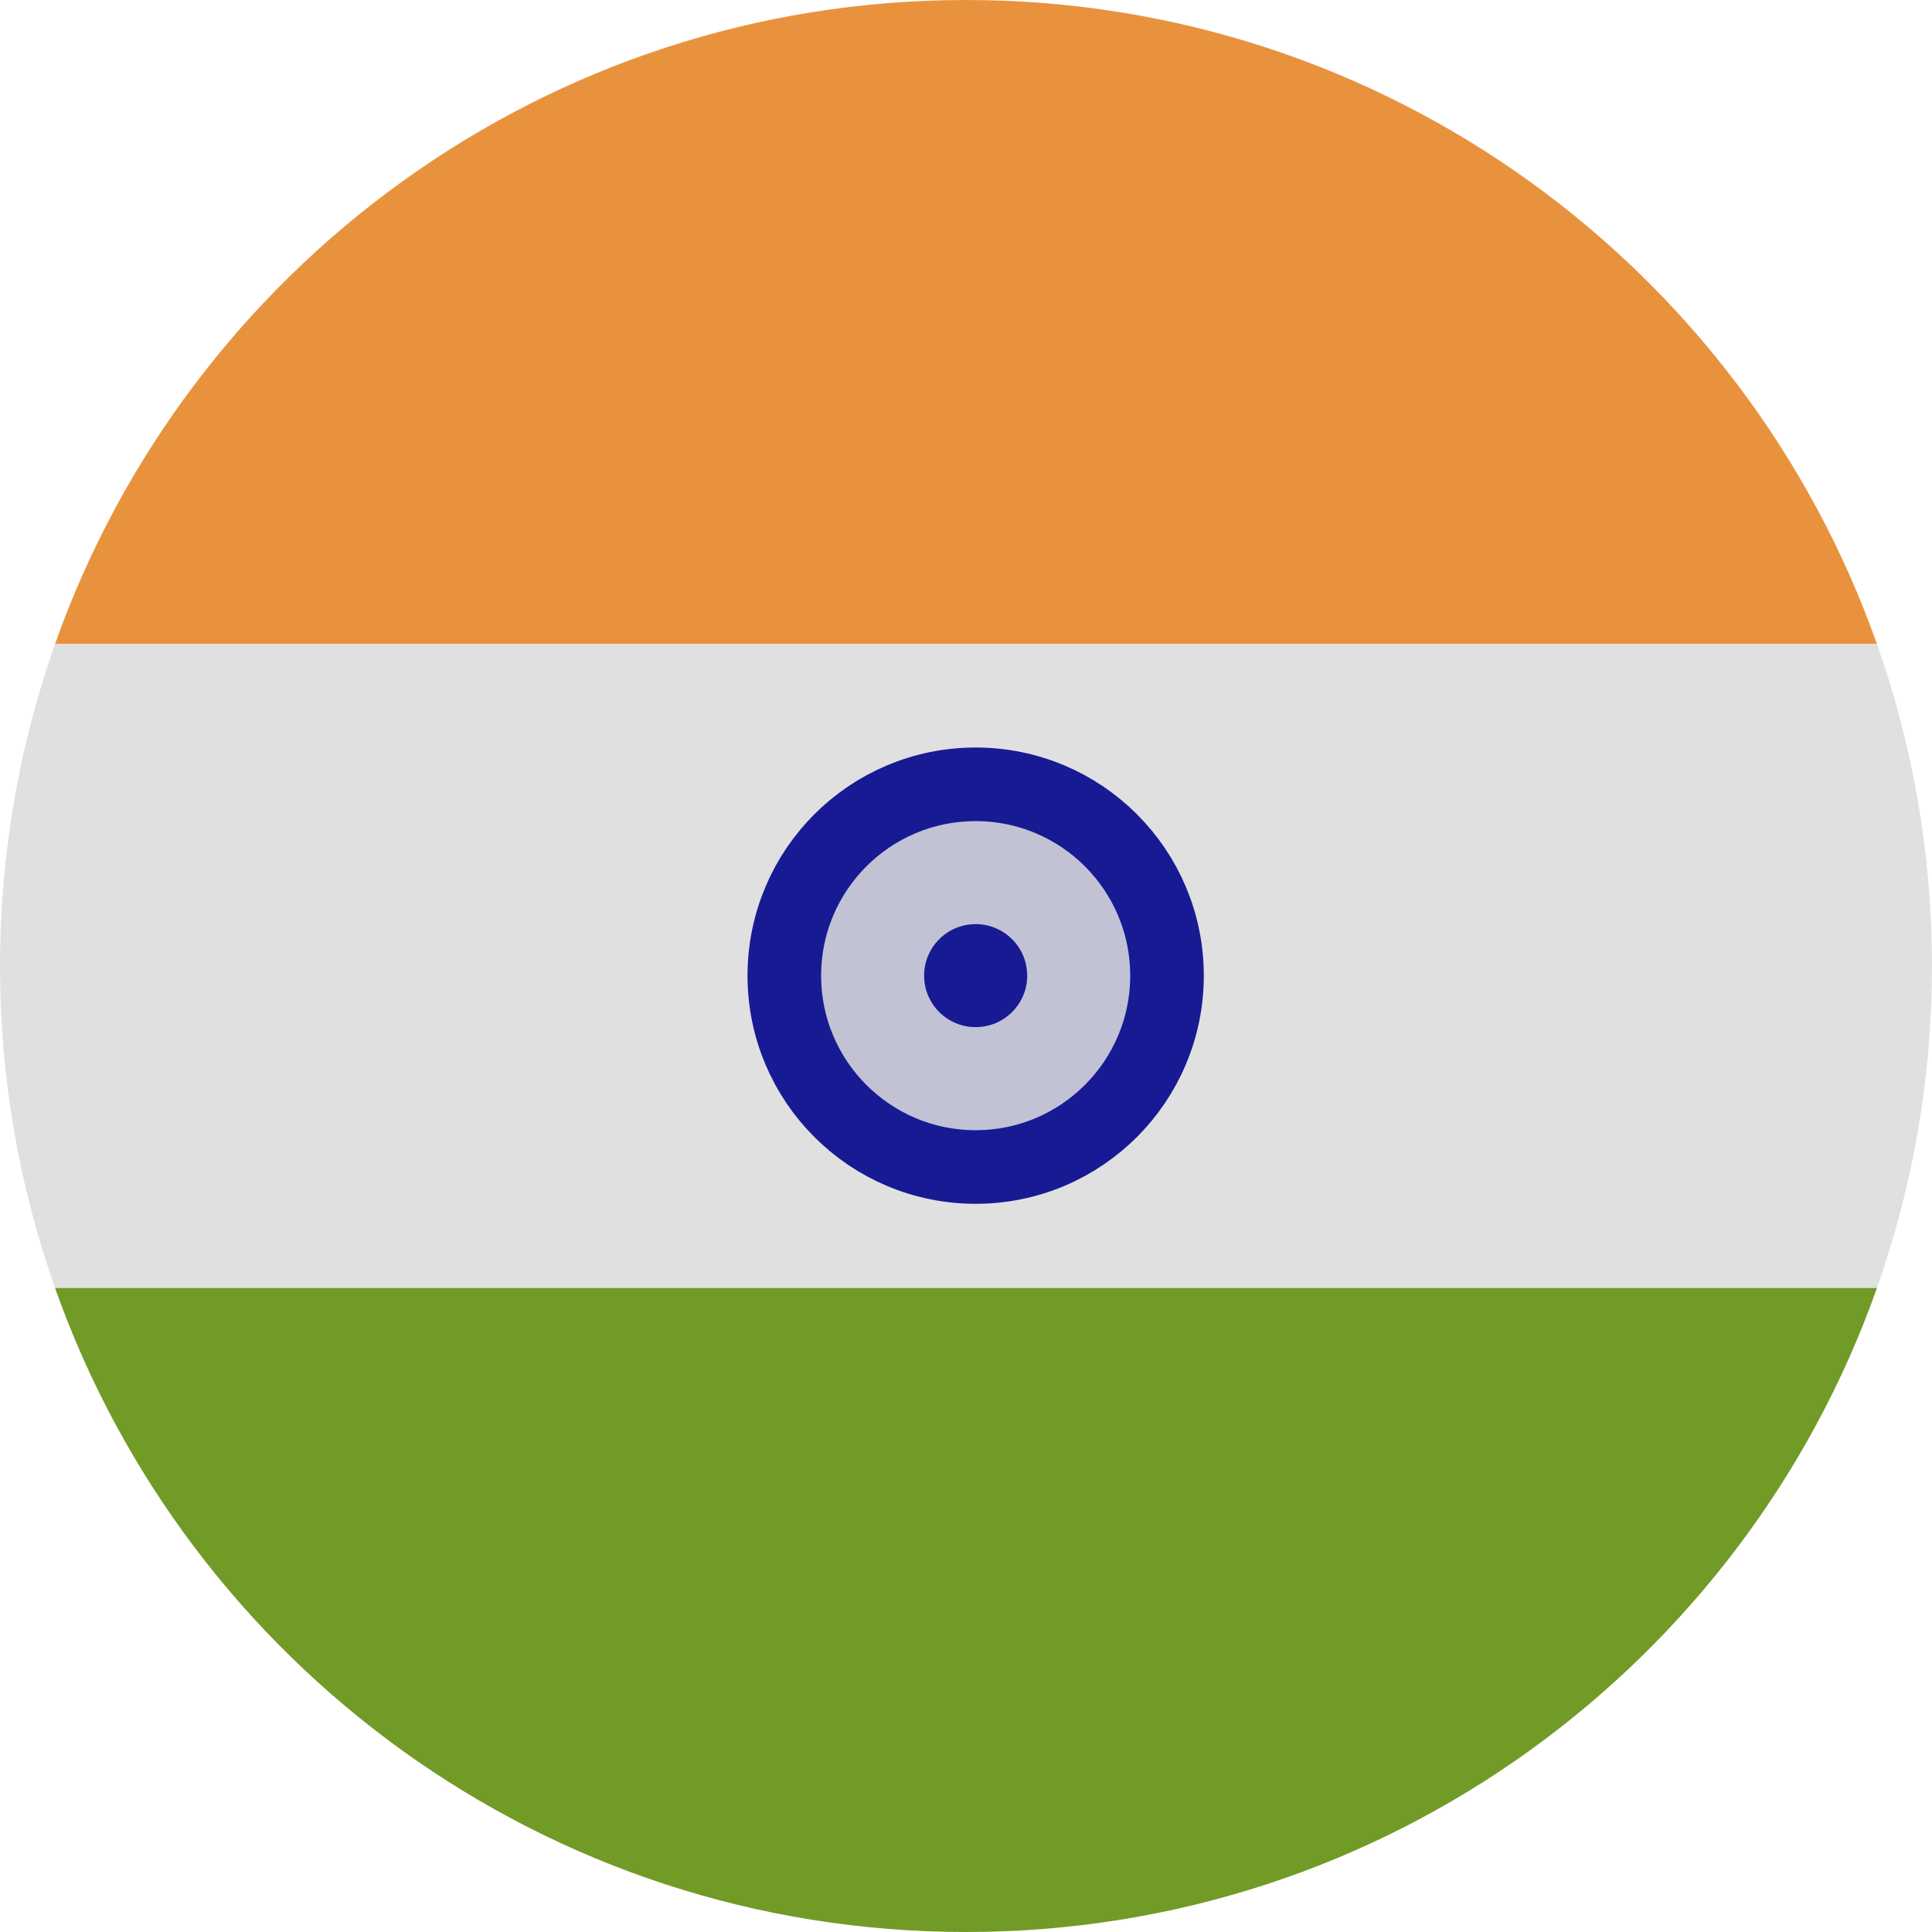
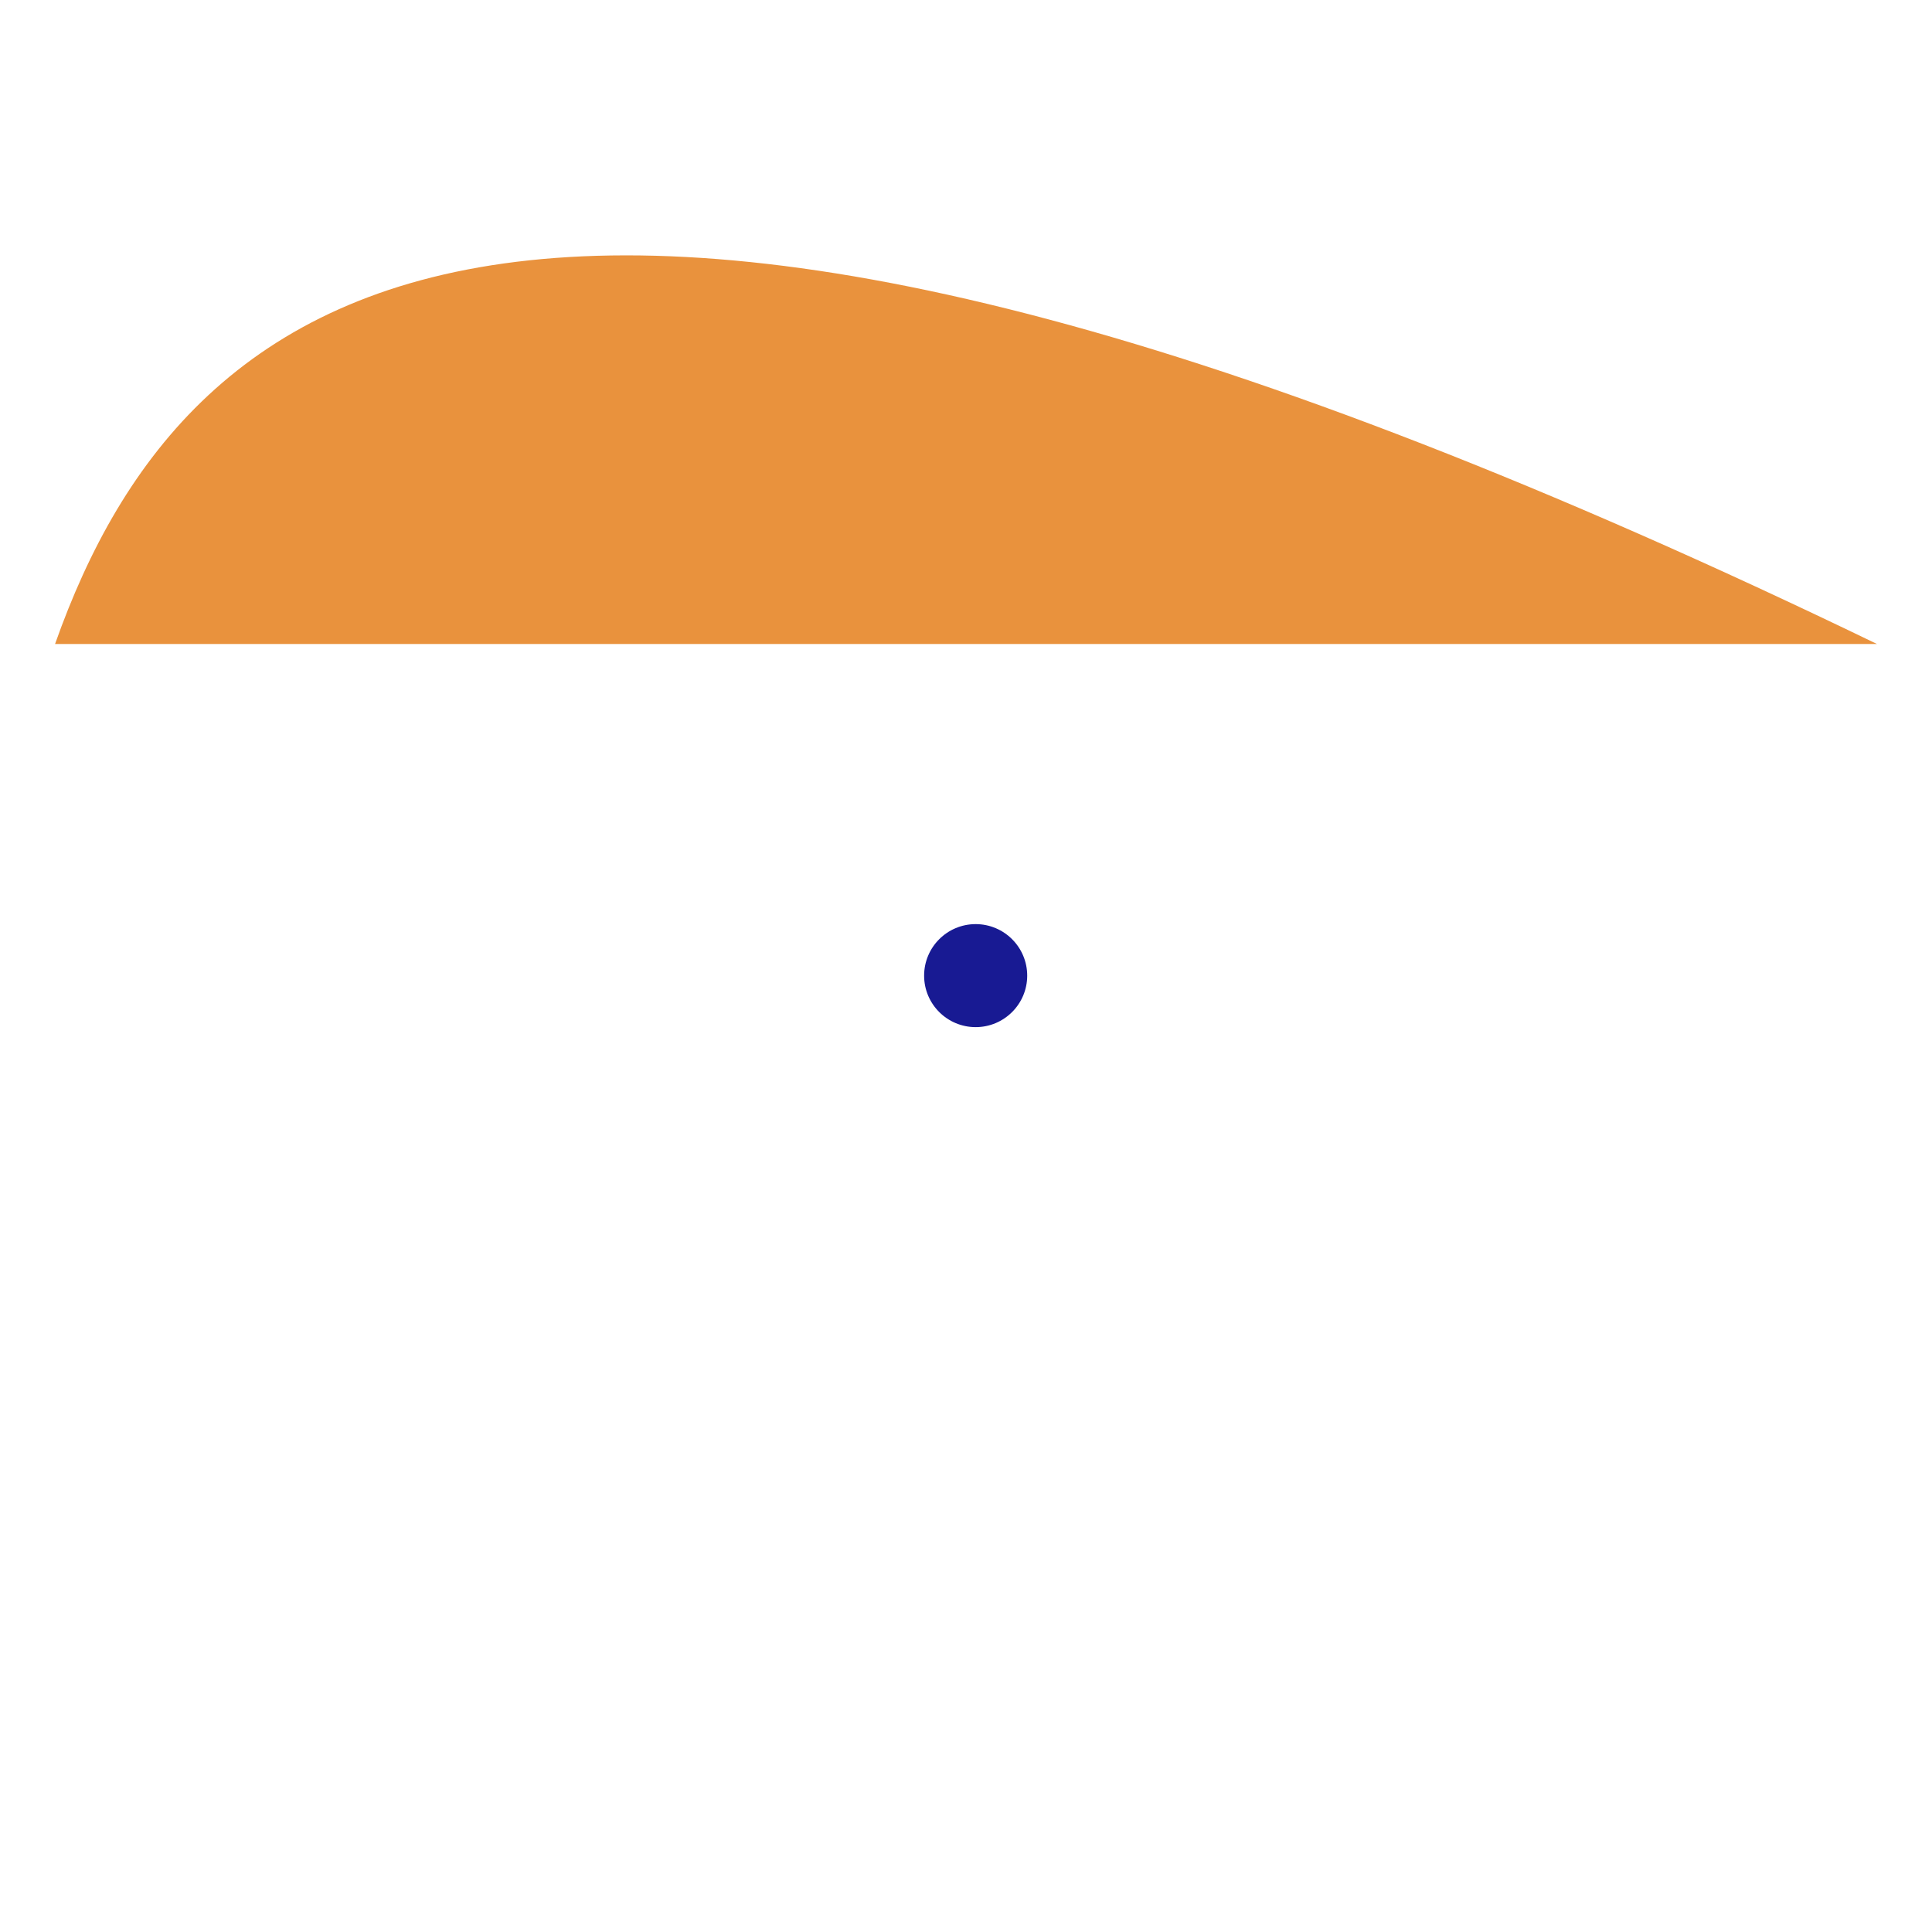
<svg xmlns="http://www.w3.org/2000/svg" width="28" height="28" viewBox="0 0 28 28" fill="none">
-   <path d="M0.798 9.333L27.202 9.333C25.28 3.896 20.096 2.02314e-06 14 2.02314e-06C7.904 2.02314e-06 2.72 3.896 0.798 9.333Z" fill="#E9923D" />
-   <path d="M0.798 9.333C0.282 10.793 0 12.364 0 14C0 15.636 0.282 17.207 0.798 18.667L27.202 18.667C27.718 17.207 28 15.636 28 14C28 12.364 27.718 10.793 27.202 9.333L0.798 9.333Z" fill="#E0E0E0" />
-   <path d="M27.202 18.667H0.798C2.72 24.104 7.904 28 14 28C20.096 28 25.28 24.104 27.202 18.667Z" fill="#729A27" />
-   <path d="M14.14 16.913C15.672 16.913 16.913 15.671 16.913 14.14C16.913 12.608 15.672 11.367 14.14 11.367C12.608 11.367 11.367 12.608 11.367 14.14C11.367 15.671 12.608 16.913 14.14 16.913Z" fill="#181A93" fill-opacity="0.15" stroke="#181A93" stroke-width="1.067" />
+   <path d="M0.798 9.333L27.202 9.333C7.904 2.02314e-06 2.72 3.896 0.798 9.333Z" fill="#E9923D" />
  <path fill-rule="evenodd" clip-rule="evenodd" d="M14.14 14.886C14.552 14.886 14.887 14.552 14.887 14.14C14.887 13.727 14.552 13.393 14.14 13.393C13.728 13.393 13.393 13.727 13.393 14.14C13.393 14.552 13.728 14.886 14.14 14.886Z" fill="#181A93" />
</svg>